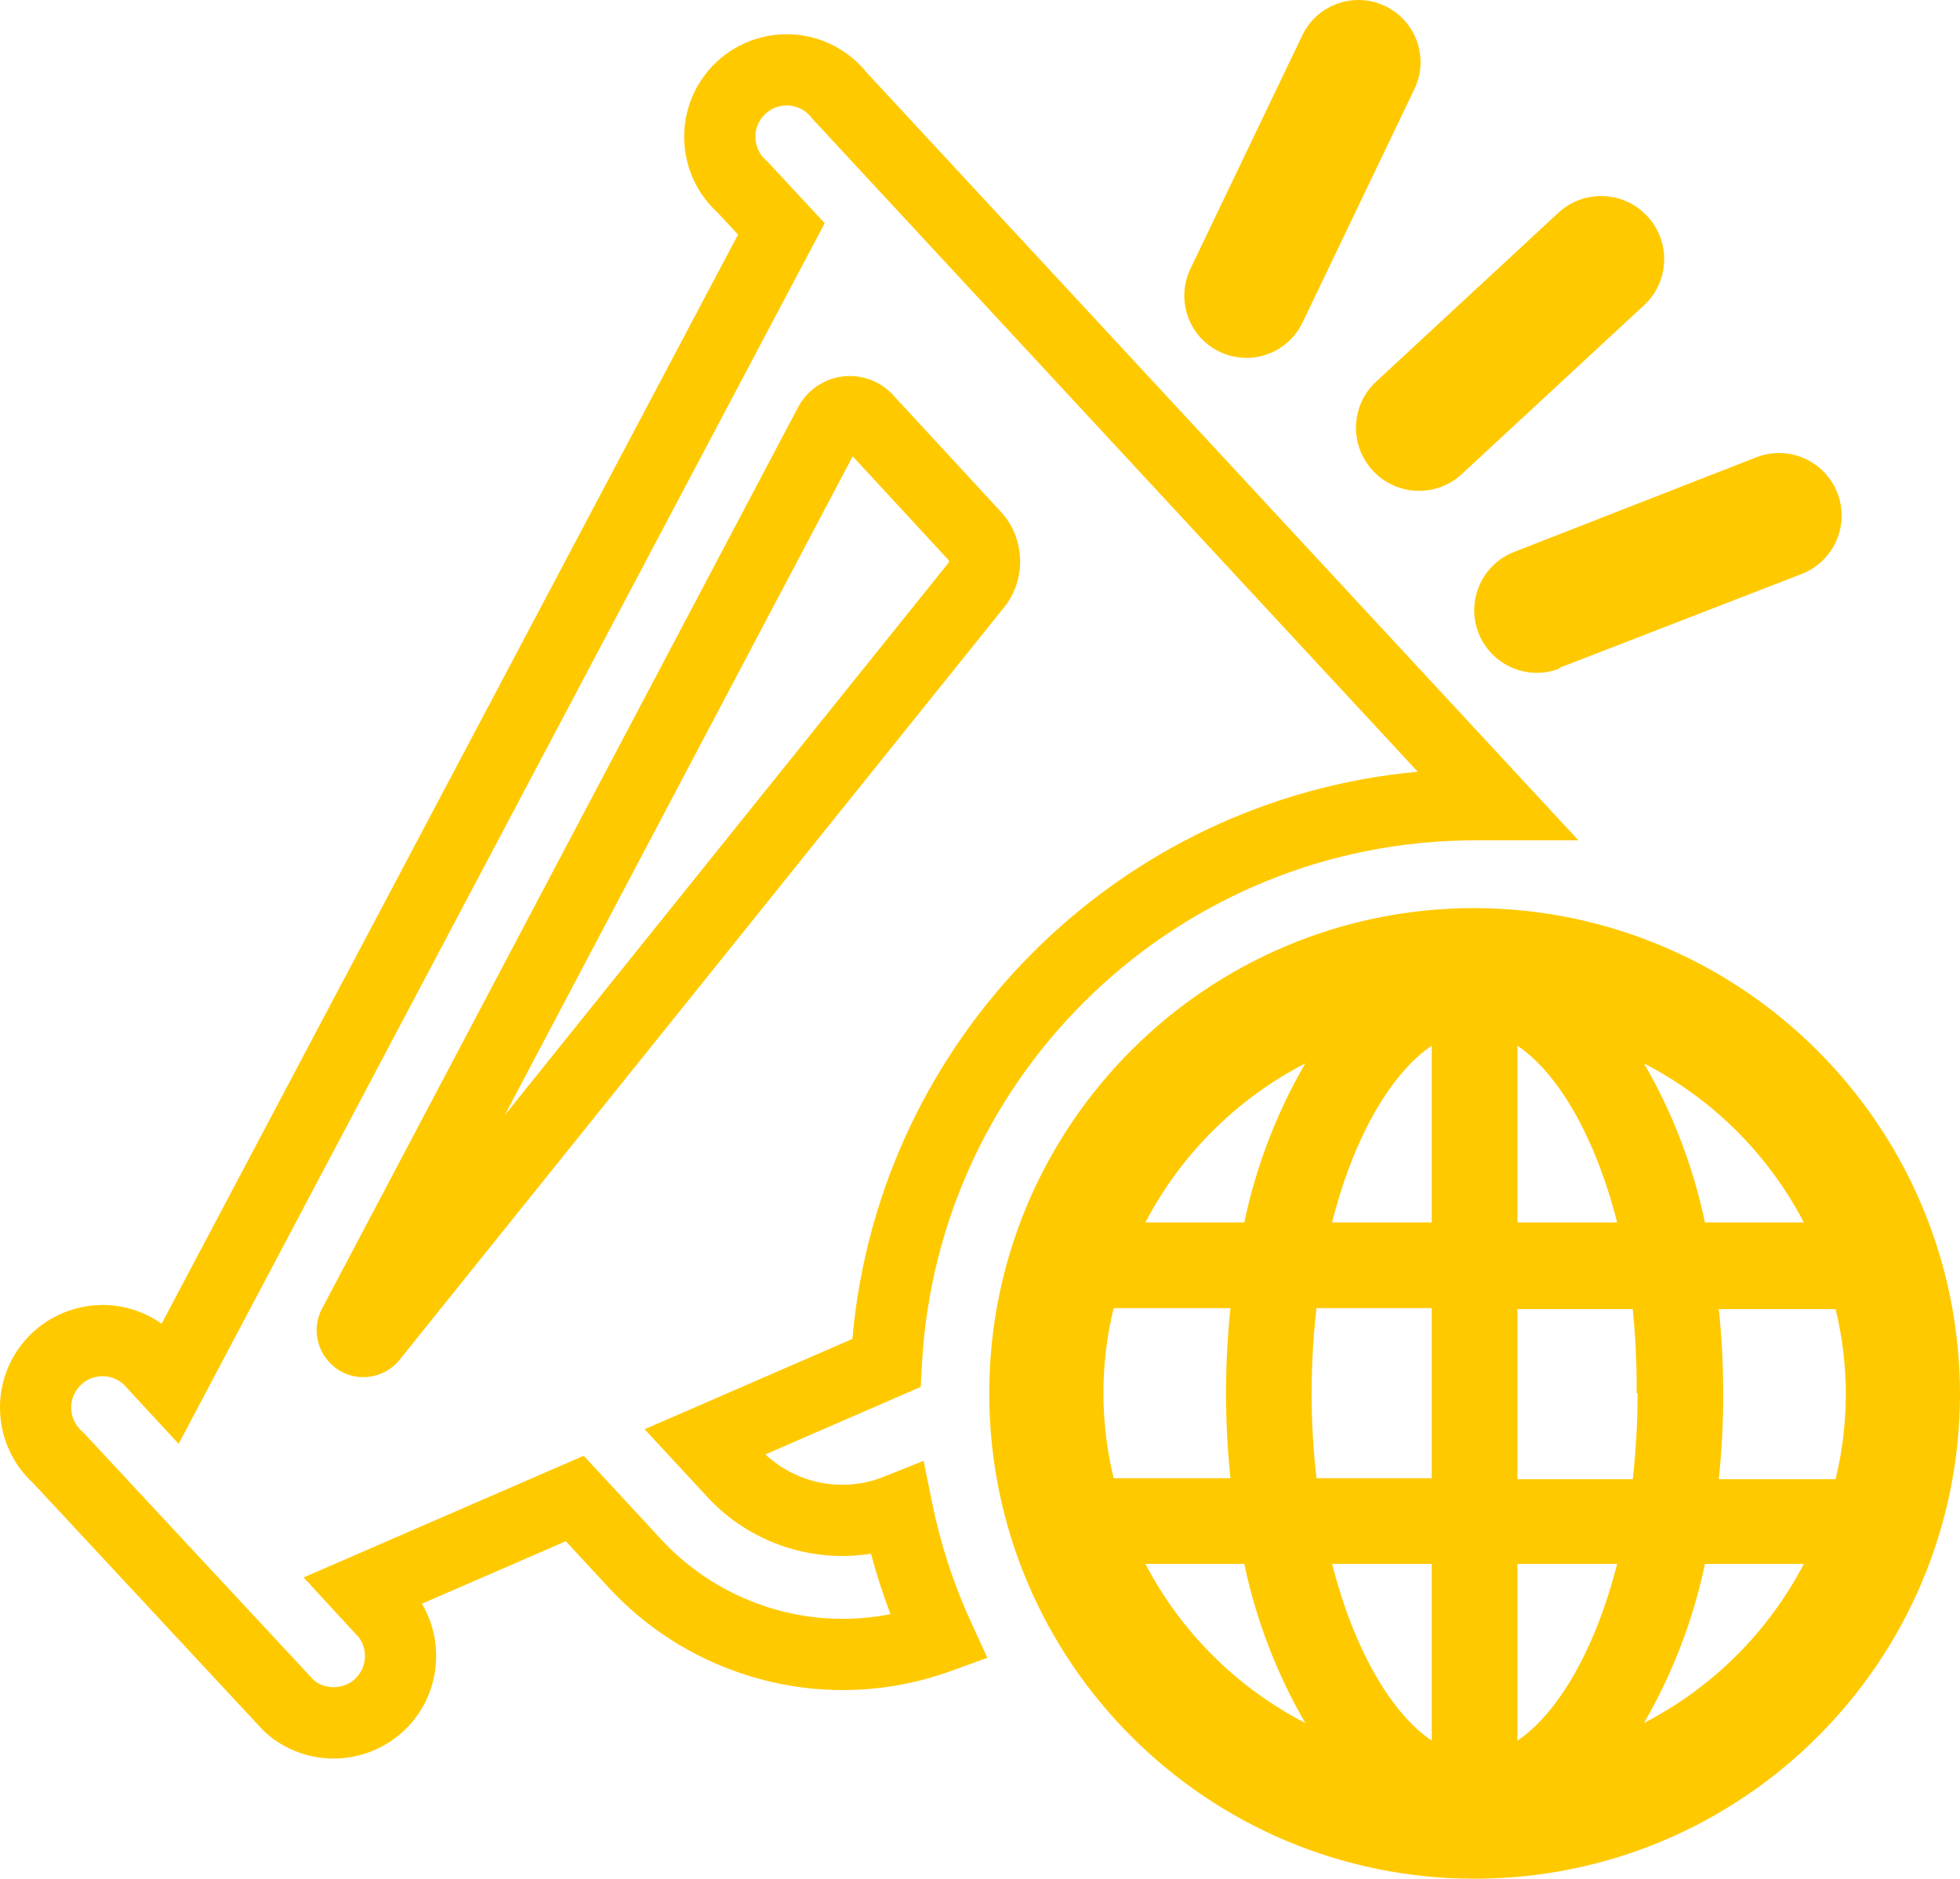
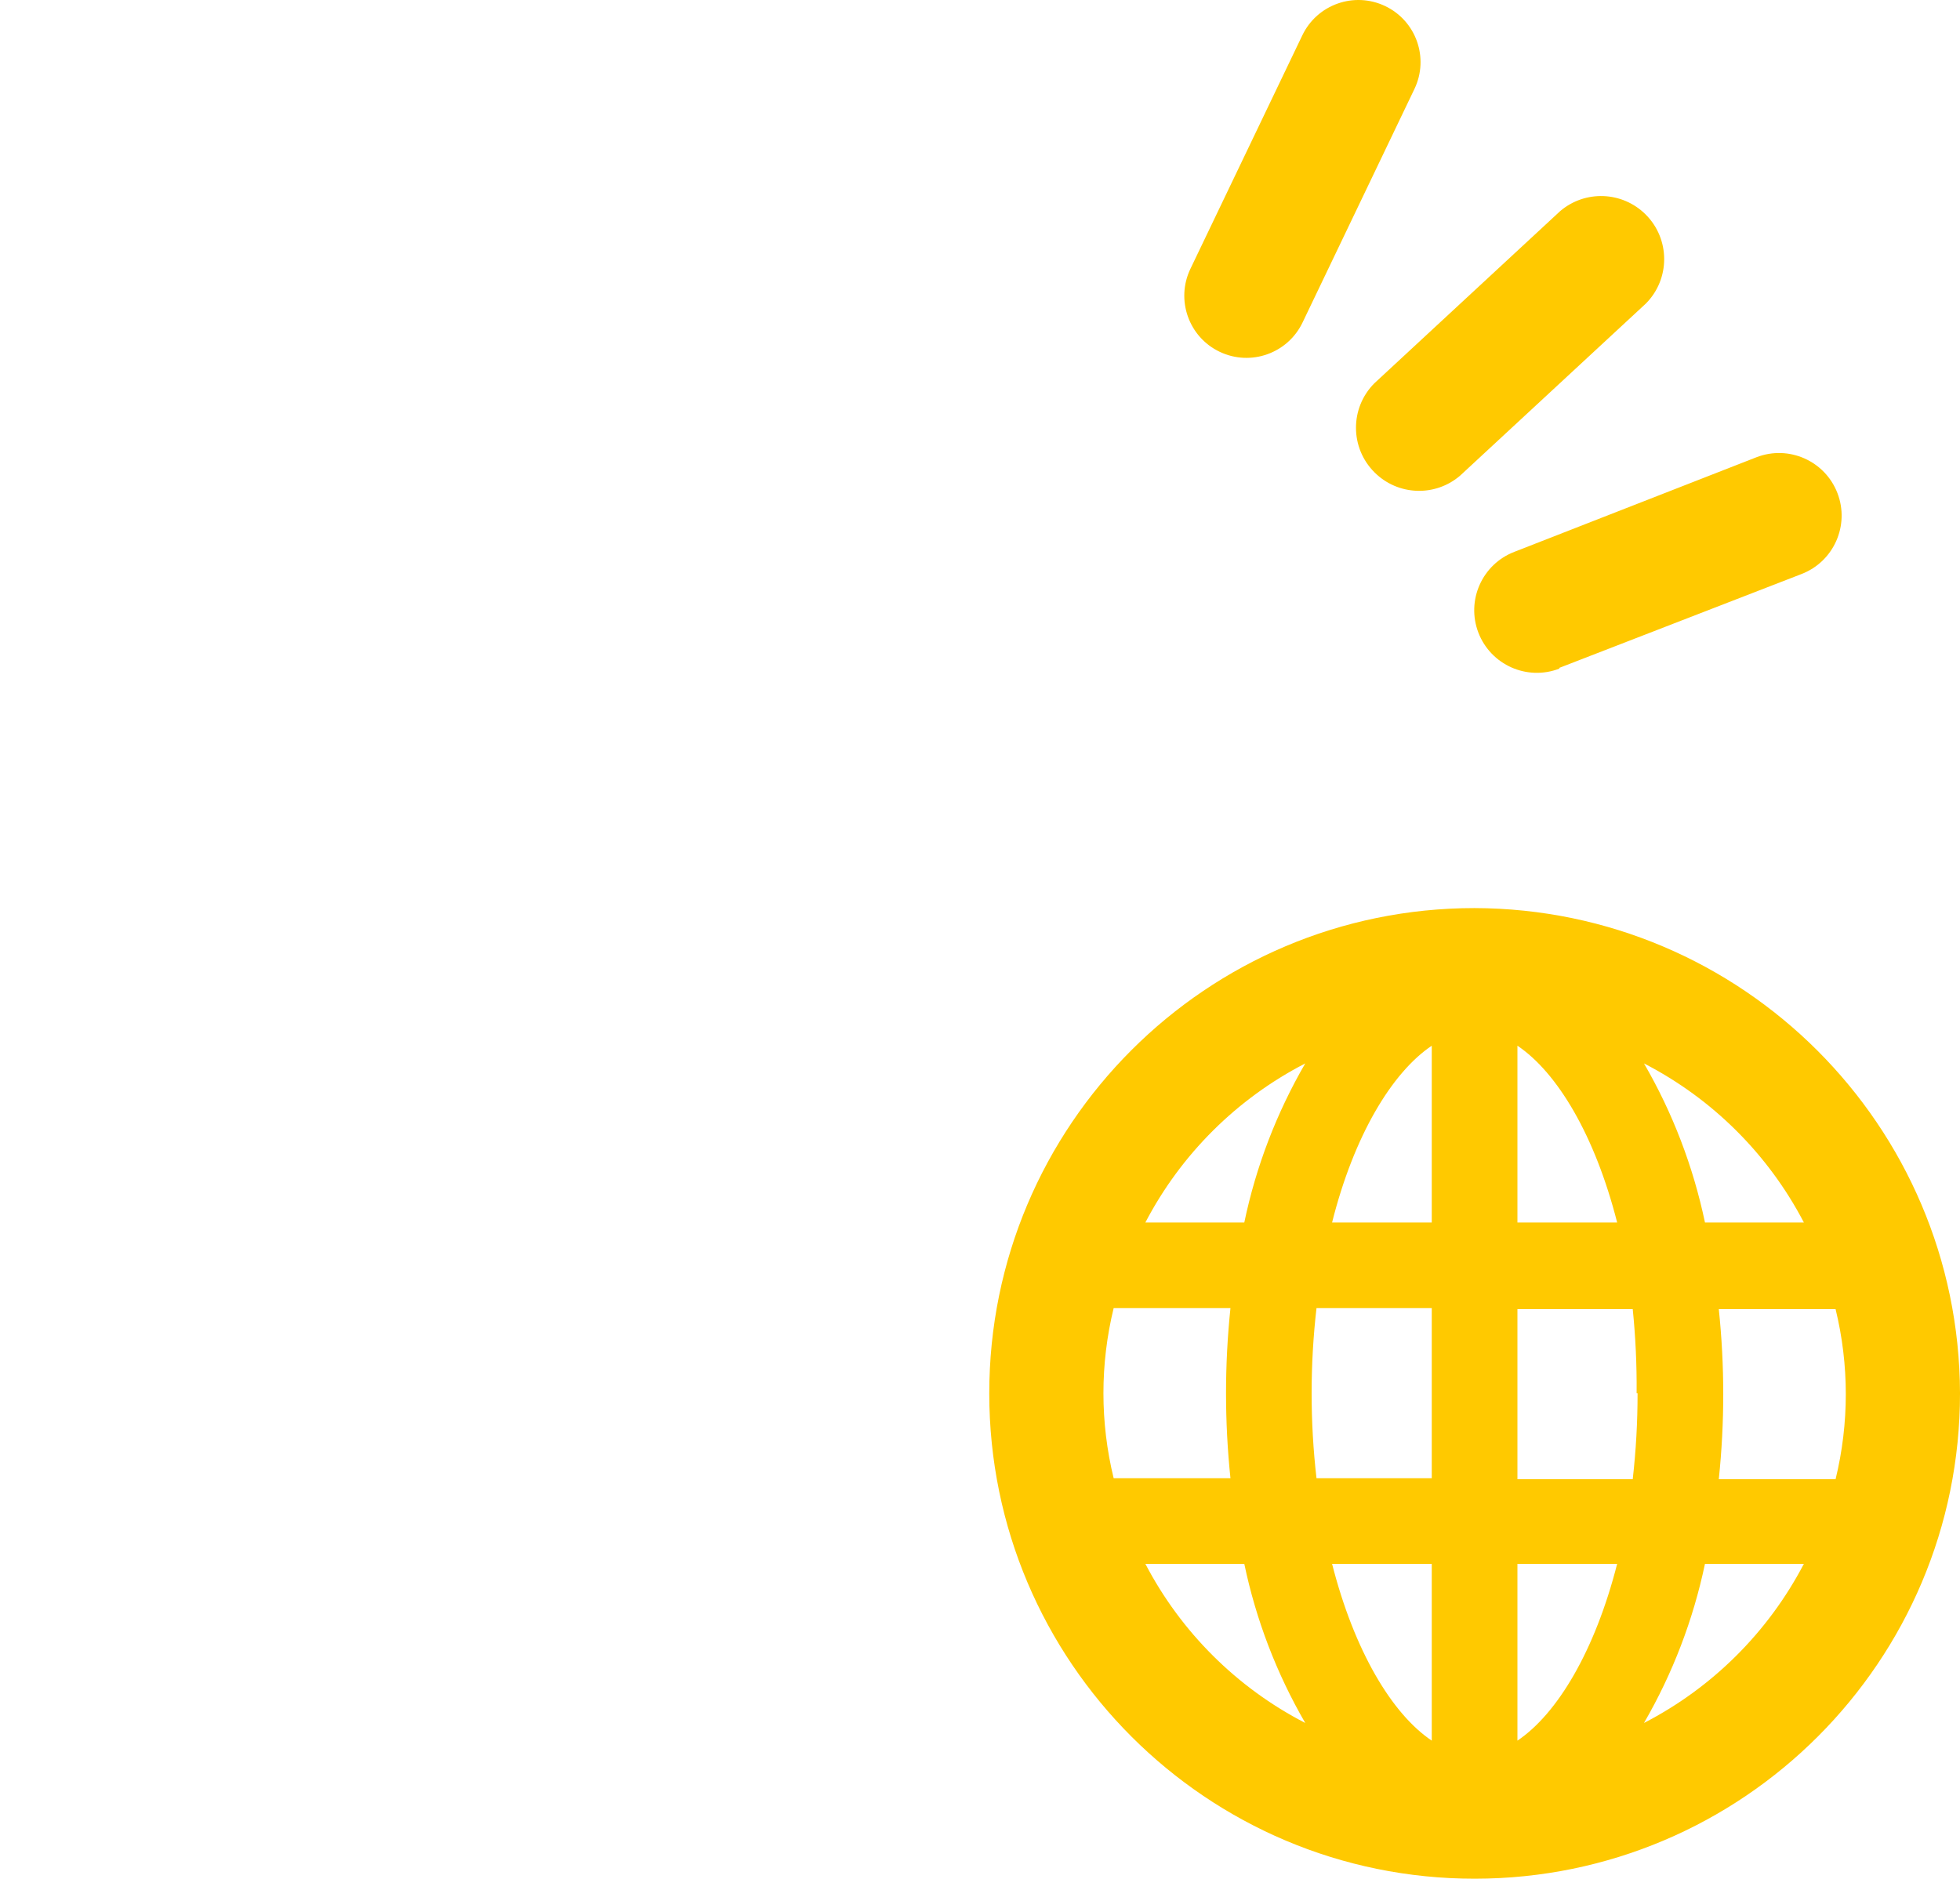
<svg xmlns="http://www.w3.org/2000/svg" version="1.1" id="Layer_1" x="0px" y="0px" width="298.152px" height="285.824px" viewBox="0 0 298.152 285.824" enable-background="new 0 0 298.152 285.824" xml:space="preserve">
  <g>
    <path fill="#FFC900" d="M215.167,13.525l-17.025,35.54c-2.256,4.712-7.897,6.704-12.608,4.455   c-4.71-2.244-6.705-7.892-4.459-12.604l17.029-35.537c2.252-4.71,7.895-6.703,12.605-4.455   C215.421,3.17,217.417,8.817,215.167,13.525z M222.096,72.376l28.258-26.182c3.743-3.754,3.728-9.832-0.026-13.57   c-3.544-3.527-9.208-3.749-13.011-0.494l-28.246,26.176c-3.744,3.754-3.732,9.833,0.026,13.568   C212.634,75.406,218.292,75.626,222.096,72.376z M237.198,101.607l36.841-14.273c4.912-1.894,7.358-7.404,5.471-12.308   c-1.888-4.908-7.399-7.354-12.307-5.466l-36.84,14.396c-4.906,1.886-7.358,7.398-5.47,12.305c1.896,4.906,7.402,7.353,12.305,5.465   V101.607L237.198,101.607z M298.153,211.955c0.016,40.781-33.029,73.848-73.81,73.869c-40.771,0.018-73.844-33.037-73.858-73.811   c-0.019-40.778,33.021-73.846,73.8-73.859c0.017,0,0.021,0,0.021,0C265.037,138.265,298.022,171.235,298.153,211.955z    M187.175,224.896c-0.898-8.606-0.898-17.275,0-25.883h-17.767c-2.075,8.504-2.075,17.377,0,25.883H187.175z M198.554,262.131   c-4.361-7.527-7.492-15.697-9.272-24.203h-15.047C179.656,248.309,188.149,256.762,198.554,262.131z M198.554,161.786   c-10.405,5.364-18.897,13.813-24.319,24.196h15.047C191.062,177.473,194.193,169.305,198.554,161.786z M217.797,237.928h-15.161   c3.377,13.24,9.096,22.81,15.161,26.891V237.928z M217.797,199.014h-17.533c-0.988,8.596-0.988,17.285,0,25.881h17.533V199.014z    M217.797,159.092c-6.065,4.086-11.843,13.683-15.161,26.891h15.161V159.092z M250.079,161.786   c4.367,7.521,7.487,15.687,9.278,24.196h15.043C268.985,175.604,260.488,167.15,250.079,161.786L250.079,161.786z M230.829,185.982   h15.168c-3.374-13.24-9.092-22.805-15.168-26.891V185.982z M245.997,237.928h-15.168v26.891   C236.901,260.737,242.619,251.169,245.997,237.928z M248.96,211.955c0.037-4.265-0.16-8.547-0.592-12.789h-17.539v25.881h17.539   c0.494-4.346,0.741-8.714,0.736-13.092H248.96z M274.249,237.928h-14.893c-1.791,8.506-4.911,16.676-9.278,24.203   c10.408-5.369,18.901-13.822,24.321-24.203H274.249z M279.225,199.164H261.46c0.903,8.6,0.903,17.276,0,25.883h17.765   C281.3,216.543,281.3,207.663,279.225,199.164z" />
    <g>
-       <path fill="#FFC900" d="M50.754,267.544c-3.81,0-7.478-1.389-10.329-3.909l-0.378-0.369L5.055,225.656    c-6.246-5.723-6.787-15.454-1.16-21.834c2.967-3.357,7.232-5.282,11.709-5.282c3.229,0,6.36,1.002,8.979,2.849l87.687-165.697    l-3.138-3.373c-6.245-5.718-6.787-15.445-1.165-21.828c2.962-3.358,7.229-5.284,11.706-5.284c3.804,0,7.471,1.387,10.325,3.904    c0.688,0.609,1.315,1.268,1.87,1.965l108.242,116.77h-15.788c-44.764,0.052-81.701,35.107-84.083,79.808l-0.179,3.346    l-23.636,10.271c3.146,2.947,7.345,4.621,11.687,4.621c2.184,0,4.32-0.414,6.353-1.228l6.033-2.418l1.292,6.369    c1.276,6.294,3.279,12.435,5.953,18.251l2.458,5.348l-5.533,2.008c-5.307,1.926-10.854,2.901-16.489,2.901    c-13.399,0-26.319-5.629-35.445-15.442l-6.665-7.201l-21.889,9.509c3.962,6.682,2.406,15.45-3.895,20.313    C57.565,266.391,54.18,267.544,50.754,267.544z M47.767,255.655c1.667,1.344,4.192,1.378,5.901,0.062    c2.027-1.564,2.445-4.463,0.975-6.539l-8.458-9.188l42.611-18.513l11.878,12.83c7.075,7.609,17.104,11.979,27.503,11.979    c2.454,0,4.889-0.239,7.279-0.713c-1.146-3.009-2.137-6.079-2.97-9.192c-1.44,0.229-2.901,0.344-4.376,0.344    c-7.732,0-15.187-3.246-20.448-8.908l-9.607-10.377l31.603-13.735c4.067-45.94,40.561-82.133,86.004-86.295l-92.066-99.32    l-0.153-0.201c-0.175-0.229-0.382-0.449-0.616-0.656c-0.868-0.766-1.989-1.19-3.152-1.19c-1.39,0-2.66,0.573-3.577,1.613    c-1.737,1.974-1.55,4.996,0.424,6.735l0.384,0.374l8.546,9.188l-98.28,185.709l-7.777-8.409c-0.192-0.246-0.407-0.477-0.659-0.699    c-0.854-0.754-1.973-1.179-3.13-1.179c-1.393,0-2.665,0.575-3.587,1.618c-1.737,1.971-1.549,4.993,0.427,6.734l0.383,0.373    L47.767,255.655z M55.257,209.514c-1.01,0-1.987-0.211-2.909-0.623c-3.597-1.668-5.159-5.886-3.547-9.43l0.141-0.283    l72.468-137.236c0.446-0.84,1.019-1.6,1.708-2.266c1.719-1.613,3.885-2.47,6.158-2.47c2.453,0,4.821,1.025,6.5,2.813    l16.439,17.805c3.748,4.016,3.975,10.302,0.506,14.601L60.625,207.078l-0.121,0.132C59.161,208.674,57.248,209.514,55.257,209.514    z M129.711,69.422L76.775,169.67l67.506-84.041c0.11-0.137,0.104-0.316-0.007-0.436L129.711,69.422z" />
-     </g>
+       </g>
  </g>
</svg>